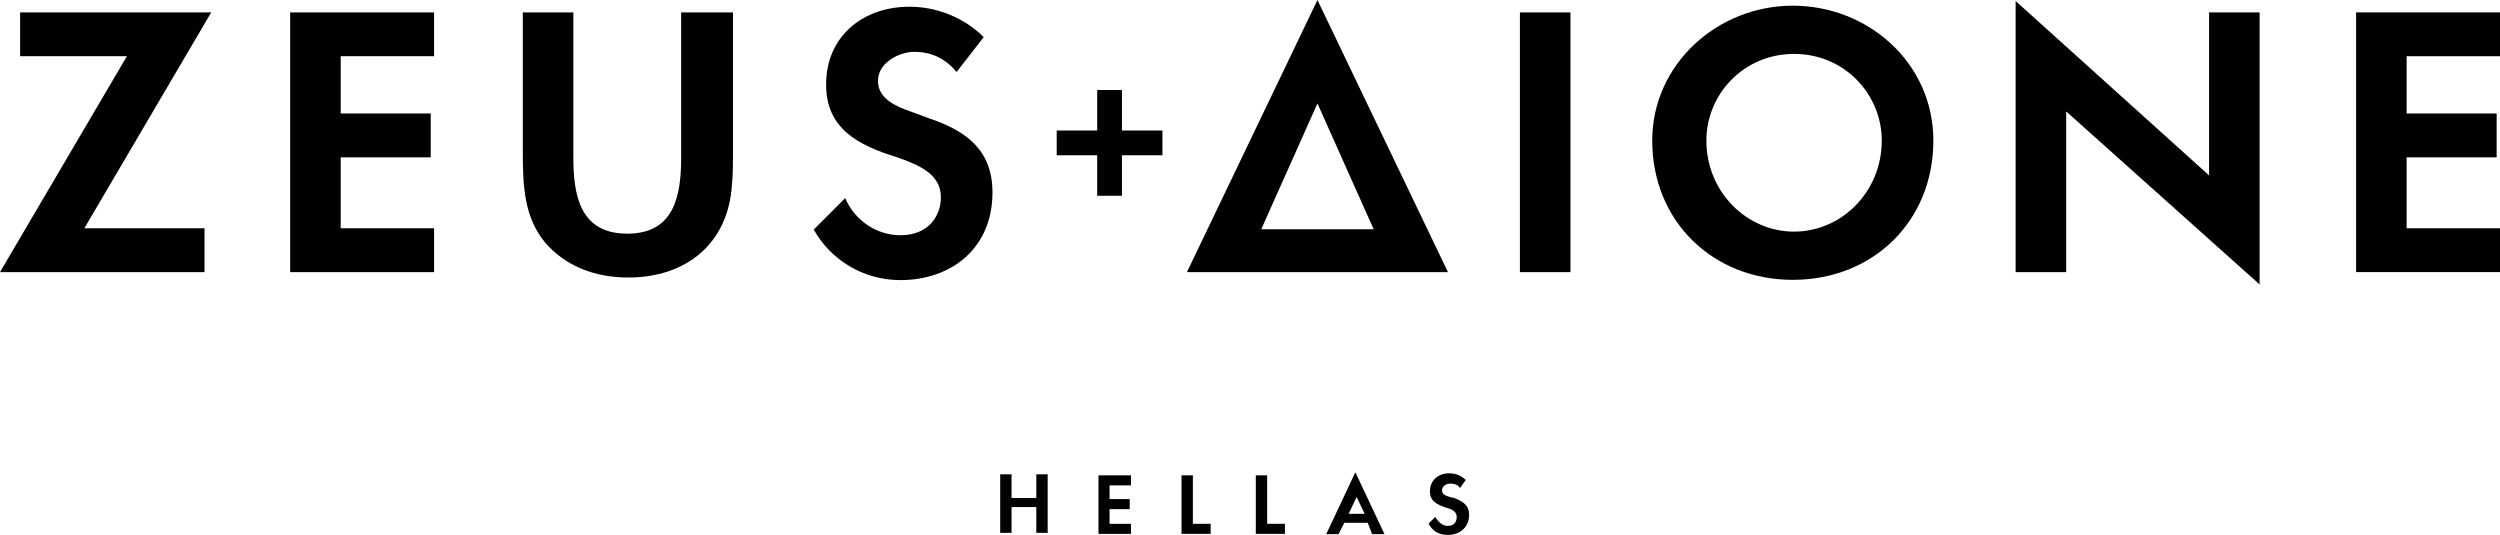
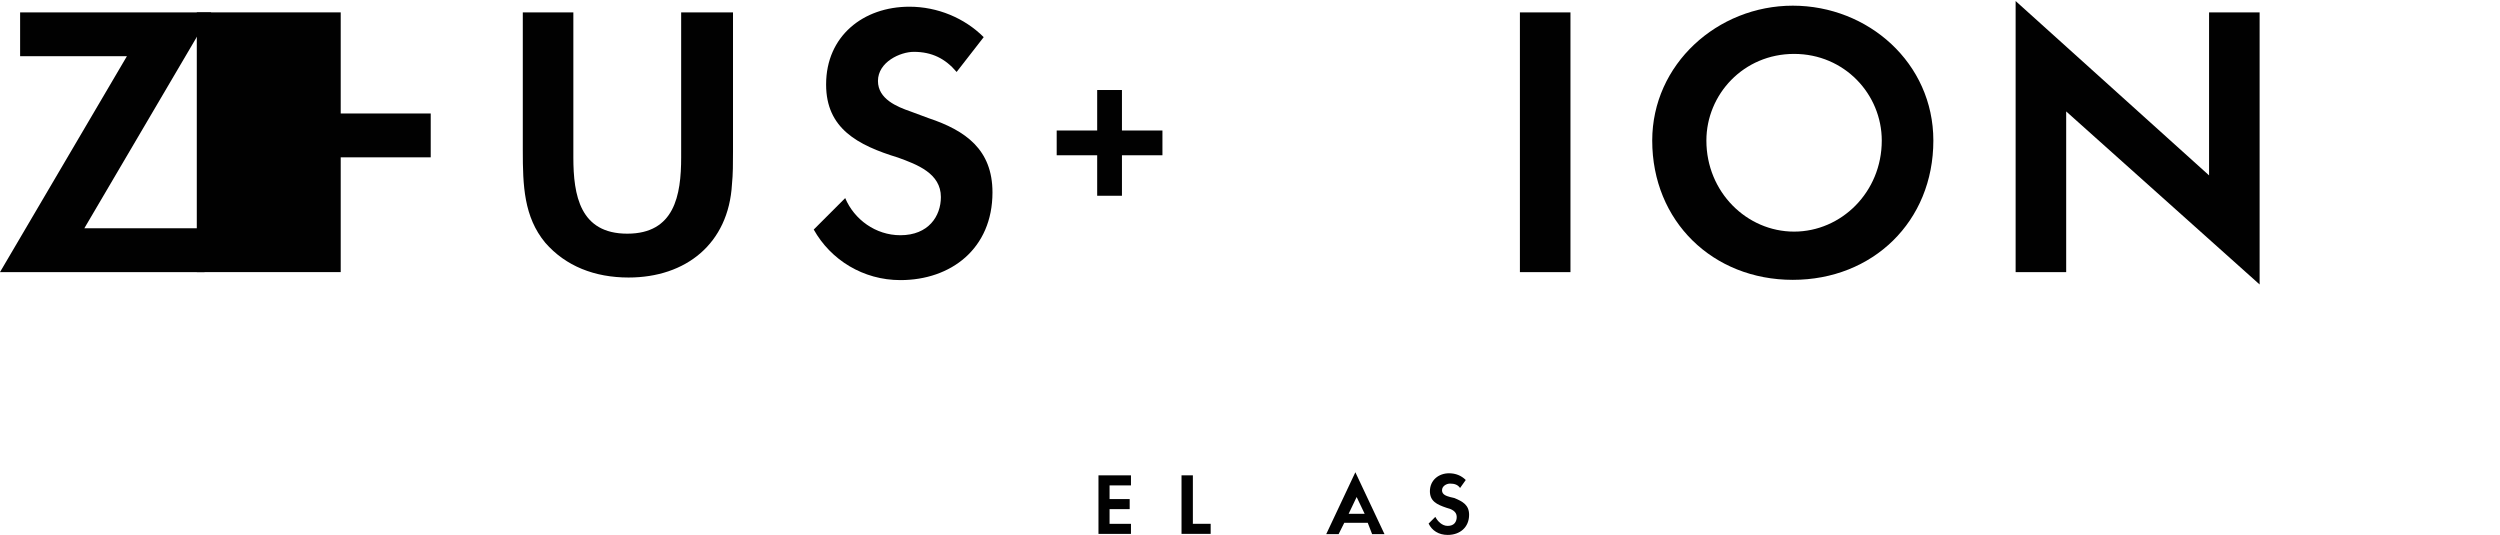
<svg xmlns="http://www.w3.org/2000/svg" id="Layer_2" data-name="Layer 2" viewBox="0 0 96.93 20.75">
  <defs>
    <style>      .cls-1 {        fill: #010101;      }    </style>
  </defs>
  <g id="Layer_2-2" data-name="Layer 2">
    <g>
-       <path class="cls-1" d="M40.18,19.31v-.92h.44v2.27h-.44v-1h-.96v1h-.44v-2.27h.44v.92h.96Z" />
      <path class="cls-1" d="M43.02,18.83v.52h.78v.39h-.78v.57h.83v.39h-1.26v-2.27h1.26v.39h-.83Z" />
      <path class="cls-1" d="M46.24,20.31h.7v.39h-1.13v-2.27h.44v1.87Z" />
-       <path class="cls-1" d="M49.12,20.31h.7v.39h-1.13v-2.27h.44v1.87Z" />
      <path class="cls-1" d="M53.04,20.27h-.92l-.22.44h-.48l1.13-2.4,1.13,2.4h-.48l-.17-.44ZM52.3,19.92h.61l-.31-.65-.31.65Z" />
      <path class="cls-1" d="M55.44,19.05c0-.44.35-.7.74-.7.26,0,.48.09.65.26l-.22.31c-.09-.13-.22-.17-.39-.17-.13,0-.31.09-.31.26s.17.22.31.26l.17.04c.31.13.57.26.57.65,0,.48-.35.78-.83.78-.35,0-.61-.17-.74-.44l.26-.26c.09.17.26.35.48.35.26,0,.35-.17.35-.35,0-.22-.22-.31-.39-.35-.39-.13-.65-.26-.65-.65Z" />
      <path class="cls-1" d="M7.93,8.85v1.7H0L4.92,2.18H.78V.48h7.41L3.27,8.85h4.66Z" />
-       <path class="cls-1" d="M13.21,2.18v2.22h3.49v1.7h-3.49v2.75h3.62v1.7h-5.58V.48h5.58v1.7h-3.62Z" />
+       <path class="cls-1" d="M13.21,2.18v2.22h3.49v1.7h-3.49v2.75v1.7h-5.58V.48h5.58v1.7h-3.62Z" />
      <path class="cls-1" d="M28.42.48v5.4c0,.44,0,.87-.04,1.26-.13,2.31-1.79,3.62-4.01,3.62-1.31,0-2.44-.44-3.23-1.35-.83-1-.87-2.22-.87-3.57V.48h1.96v5.62c0,1.48.26,2.96,2.09,2.96s2.09-1.48,2.09-2.96V.48h2Z" />
      <path class="cls-1" d="M32.03,3.27c0-1.87,1.44-3.01,3.23-3.01,1.09,0,2.14.44,2.88,1.18l-1.05,1.35c-.44-.52-.96-.78-1.66-.78-.52,0-1.39.39-1.39,1.13,0,.7.74,1,1.26,1.18l.7.26c1.44.48,2.48,1.22,2.48,2.88,0,2.18-1.61,3.4-3.57,3.4-1.44,0-2.7-.78-3.36-1.96l1.22-1.22c.35.83,1.18,1.44,2.14,1.44,1.09,0,1.57-.74,1.57-1.48,0-.92-.92-1.26-1.66-1.53-1.57-.48-2.79-1.13-2.79-2.83Z" />
-       <path class="cls-1" d="M46.02,10.55L51.08,0l5.06,10.55h-10.11ZM51.08,4.01l-2.18,4.88h4.36l-2.18-4.88Z" />
      <path class="cls-1" d="M60.89,10.55h-1.96V.48h1.96v10.07Z" />
      <path class="cls-1" d="M74.96,5.45c0,3.14-2.35,5.4-5.45,5.4s-5.45-2.27-5.45-5.4c0-2.96,2.53-5.23,5.45-5.23s5.45,2.22,5.45,5.23ZM72.96,5.45c0-1.79-1.44-3.36-3.4-3.36s-3.4,1.57-3.4,3.36c0,2,1.57,3.53,3.4,3.53s3.4-1.53,3.4-3.53Z" />
      <path class="cls-1" d="M78.15.04l7.5,6.76V.48h1.96v10.55l-7.5-6.71v6.23h-1.96V.04Z" />
-       <path class="cls-1" d="M93.31,2.18v2.22h3.49v1.7h-3.49v2.75h3.62v1.7h-5.58V.48h5.58v1.7h-3.62Z" />
      <path class="cls-1" d="M42.54,3.49h.96v1.57h1.57v.96h-1.57v1.57h-.96v-1.57h-1.57v-.96h1.57v-1.57Z" />
    </g>
  </g>
</svg>